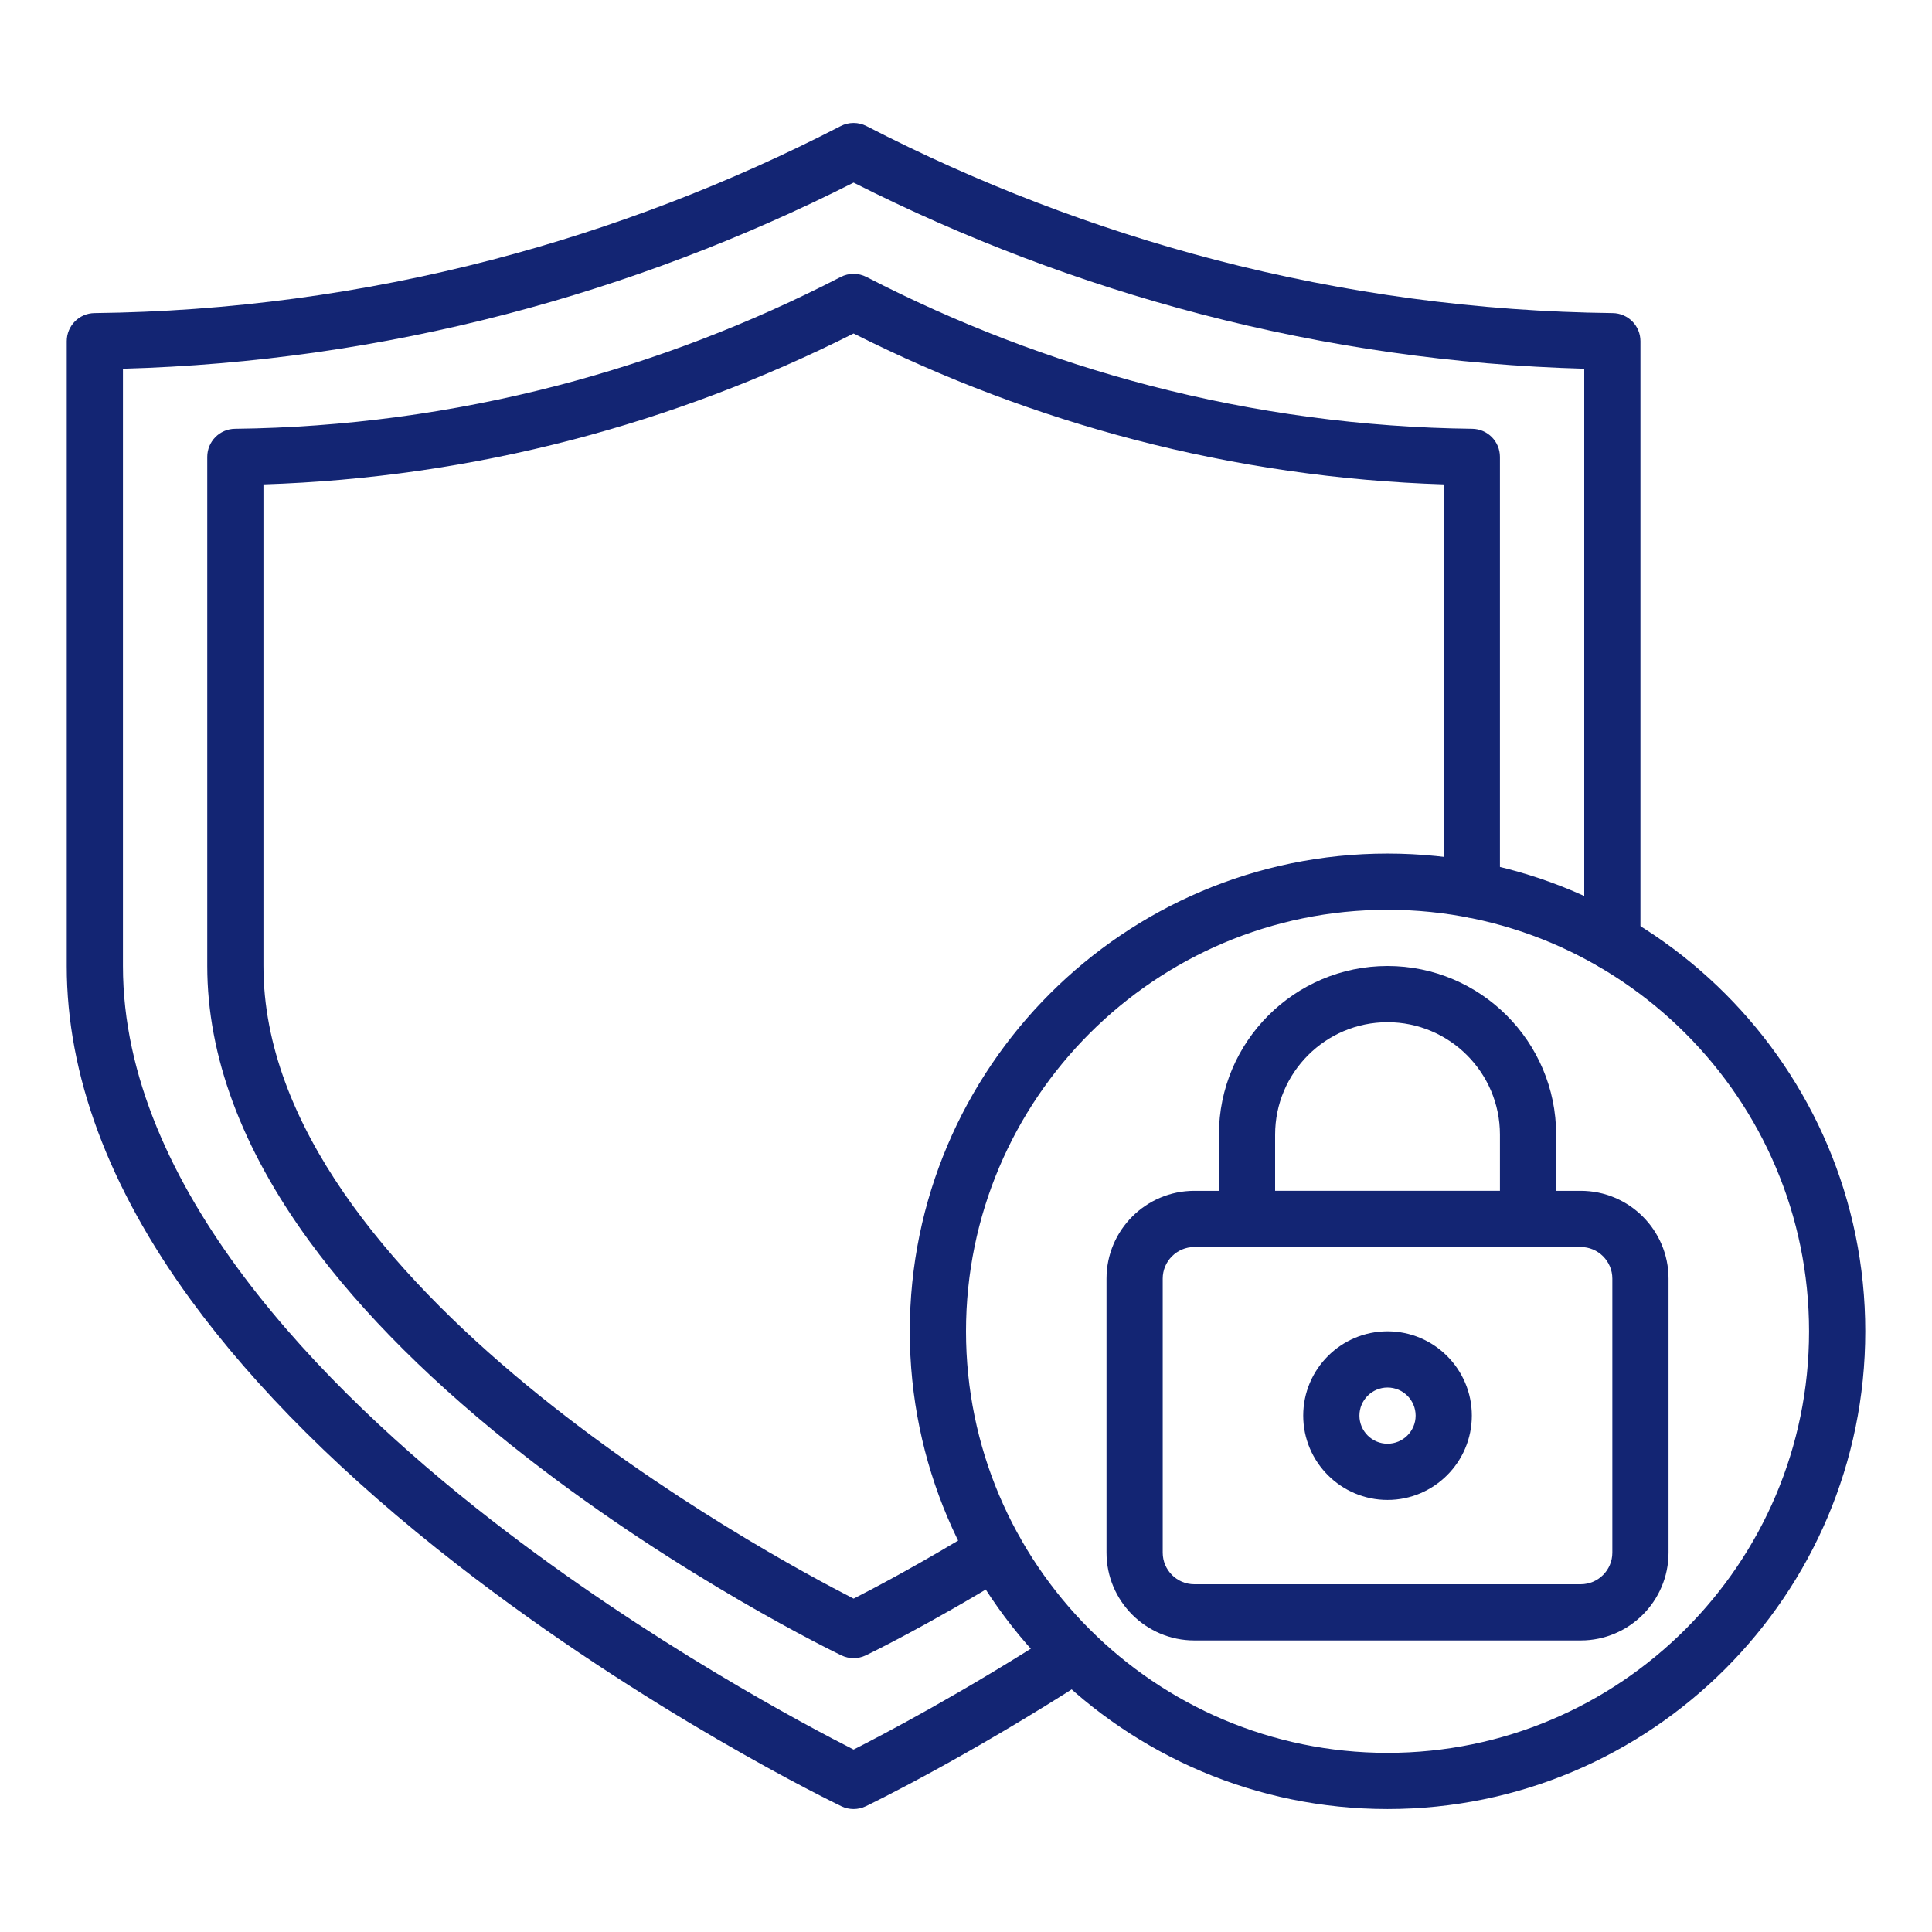
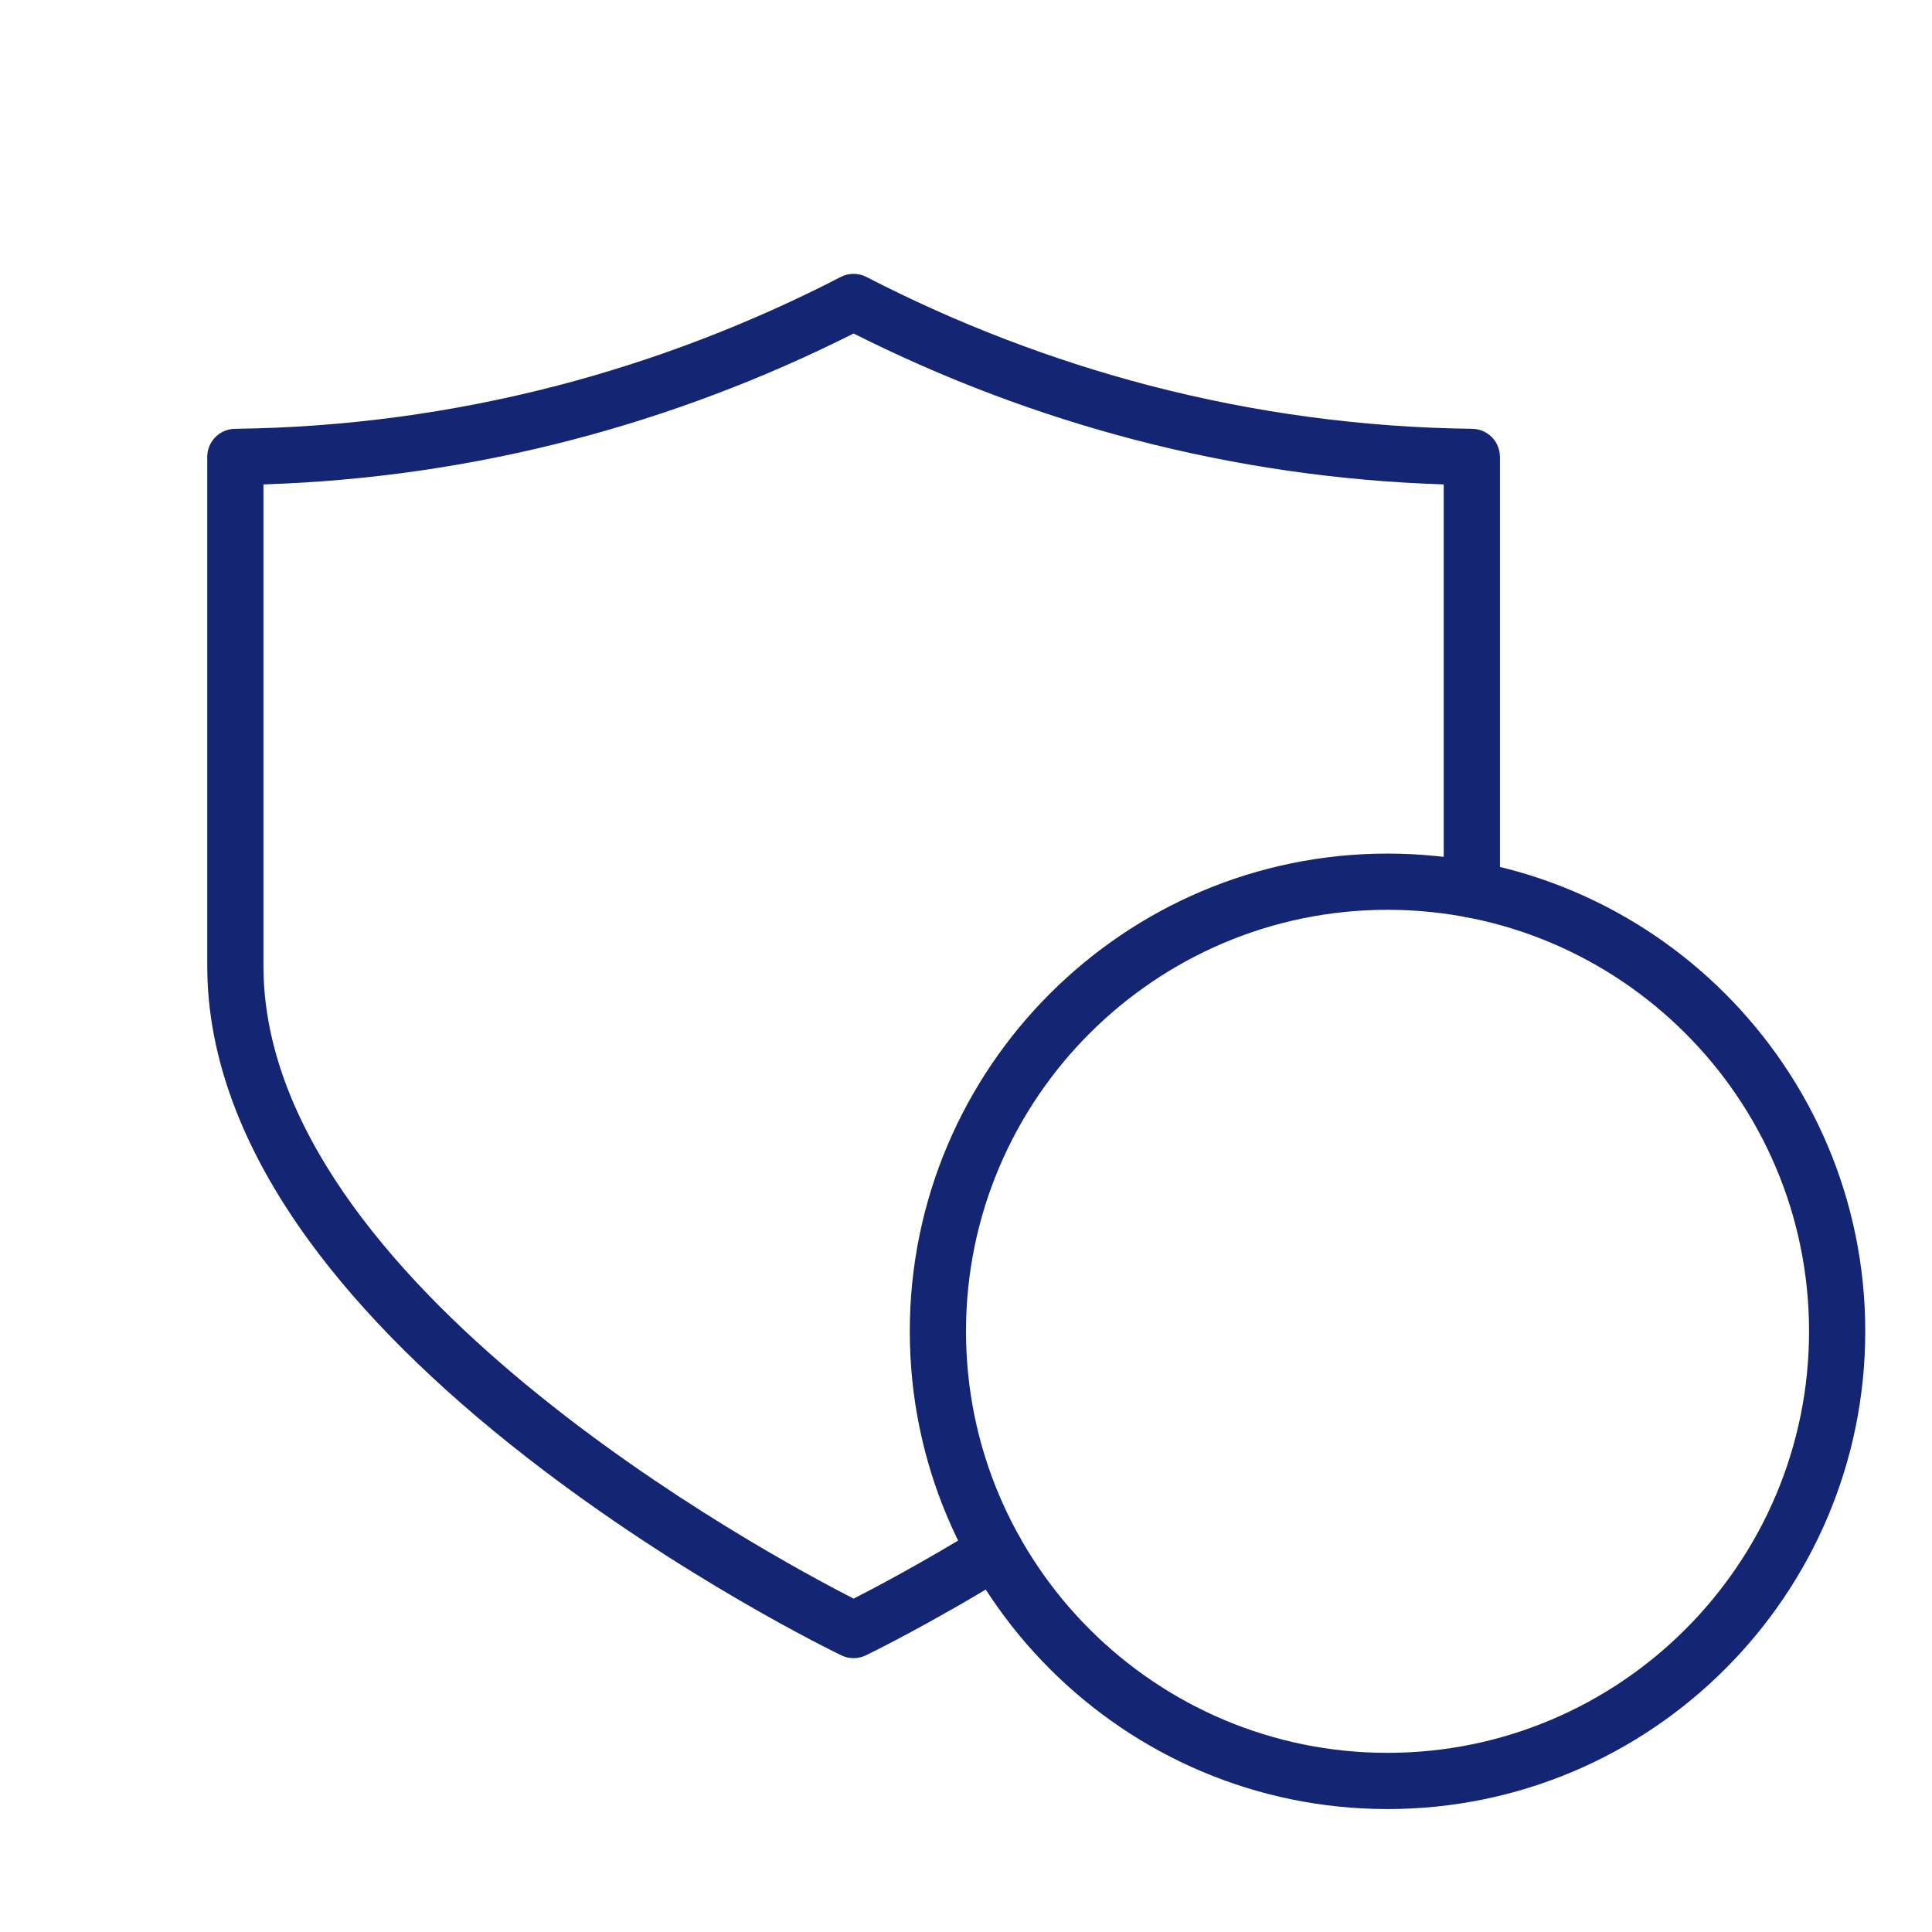
<svg xmlns="http://www.w3.org/2000/svg" id="SvgjsSvg1051" width="288" height="288">
  <defs id="SvgjsDefs1052" />
  <g id="SvgjsG1053">
    <svg viewBox="0 0 550 550" width="288" height="288">
-       <path d="M243,515c-1.186,0-2.371-0.264-3.467-0.79c-2.236-1.075-55.391-26.821-109.443-68.846      c-31.943-24.835-57.446-50.184-75.803-75.345C30.872,337.926,19,305.956,19,275V97.13c0-4.383,3.527-7.95,7.91-8      c38.128-0.43,76.238-5.545,113.272-15.202c34.13-8.904,67.489-21.702,99.15-38.038c2.302-1.188,5.035-1.188,7.337,0      c31.661,16.336,65.02,29.134,99.151,38.039C382.853,83.585,420.963,88.7,459.09,89.13c4.383,0.049,7.91,3.617,7.91,8v171      c0,4.418-3.582,8-8,8s-8-3.582-8-8V104.975c-36.783-1.019-73.487-6.247-109.219-15.564      C307.824,80.552,274.613,67.967,243,51.983c-31.613,15.984-64.824,28.569-98.78,37.428      C108.488,98.728,71.784,103.956,35,104.975V275c0,62.884,56.934,120.395,104.696,157.566      c45.006,35.027,90.6,59.057,103.305,65.496c8.412-4.26,31.217-16.212,58.58-33.874c3.715-2.396,8.665-1.328,11.061,2.383      c2.396,3.713,1.329,8.664-2.383,11.061c-35.413,22.857-62.648,36.027-63.791,36.577C245.373,514.736,244.186,515,243,515z" fill="#132573" class="svgShape color000000-0 selectable" />
      <path d="M243,472.04c-1.186,0-2.372-0.264-3.467-0.79c-1.828-0.88-45.277-21.925-89.443-56.264      c-26.137-20.321-47.014-41.077-62.053-61.689C68.77,326.887,59,300.544,59,275V130.07c0-4.382,3.526-7.949,7.908-8      c30.945-0.355,61.88-4.507,91.945-12.342c27.691-7.22,54.768-17.609,80.478-30.877c2.302-1.188,5.036-1.188,7.338,0      c25.71,13.269,52.787,23.657,80.479,30.878c30.063,7.834,60.998,11.986,91.943,12.341c4.382,0.05,7.908,3.617,7.908,8v123.18      c0,4.418-3.582,8-8,8s-8-3.582-8-8V137.899c-29.6-0.933-59.128-5.193-87.888-12.688c-27.521-7.175-54.451-17.353-80.112-30.272      c-25.662,12.919-52.592,23.097-80.111,30.272c-28.761,7.495-58.29,11.755-87.889,12.688V275      c0,90.38,143.692,167.671,168.006,180.095c6.049-3.079,19.472-10.149,36.105-20.371c3.767-2.312,8.691-1.136,11.005,2.628      c2.313,3.765,1.137,8.691-2.628,11.005c-23.451,14.41-40.315,22.554-41.022,22.894C245.371,471.776,244.186,472.04,243,472.04z      " fill="#132573" class="svgShape color000000-1 selectable" />
      <path d="M395,515c-74.99,0-136-61.01-136-136s61.01-136,136-136s136,61.01,136,136S469.99,515,395,515z M395,259      c-66.168,0-120,53.832-120,120s53.832,120,120,120s120-53.832,120-120S461.168,259,395,259z" fill="#132573" class="svgShape color000000-2 selectable" />
-       <path d="M450,467H340c-13.785,0-25-11.215-25-25v-78c0-13.785,11.215-25,25-25h110c13.785,0,25,11.215,25,25v78      C475,455.785,463.785,467,450,467z M340,355c-4.963,0-9,4.037-9,9v78c0,4.963,4.037,9,9,9h110c4.963,0,9-4.037,9-9v-78      c0-4.963-4.037-9-9-9H340z" fill="#132573" class="svgShape color000000-3 selectable" />
-       <path d="M435 355h-80c-4.418 0-8-3.582-8-8v-24c0-26.468 21.532-48 48-48s48 21.532 48 48v24C443 351.418 439.418 355 435 355zM363 339h64v-16c0-17.645-14.355-32-32-32s-32 14.355-32 32V339zM395 427c-13.233 0-24-10.767-24-24s10.767-24 24-24 24 10.767 24 24S408.233 427 395 427zM395 395c-4.411 0-8 3.589-8 8s3.589 8 8 8 8-3.589 8-8S399.411 395 395 395z" fill="#132573" class="svgShape color000000-4 selectable" />
    </svg>
  </g>
</svg>